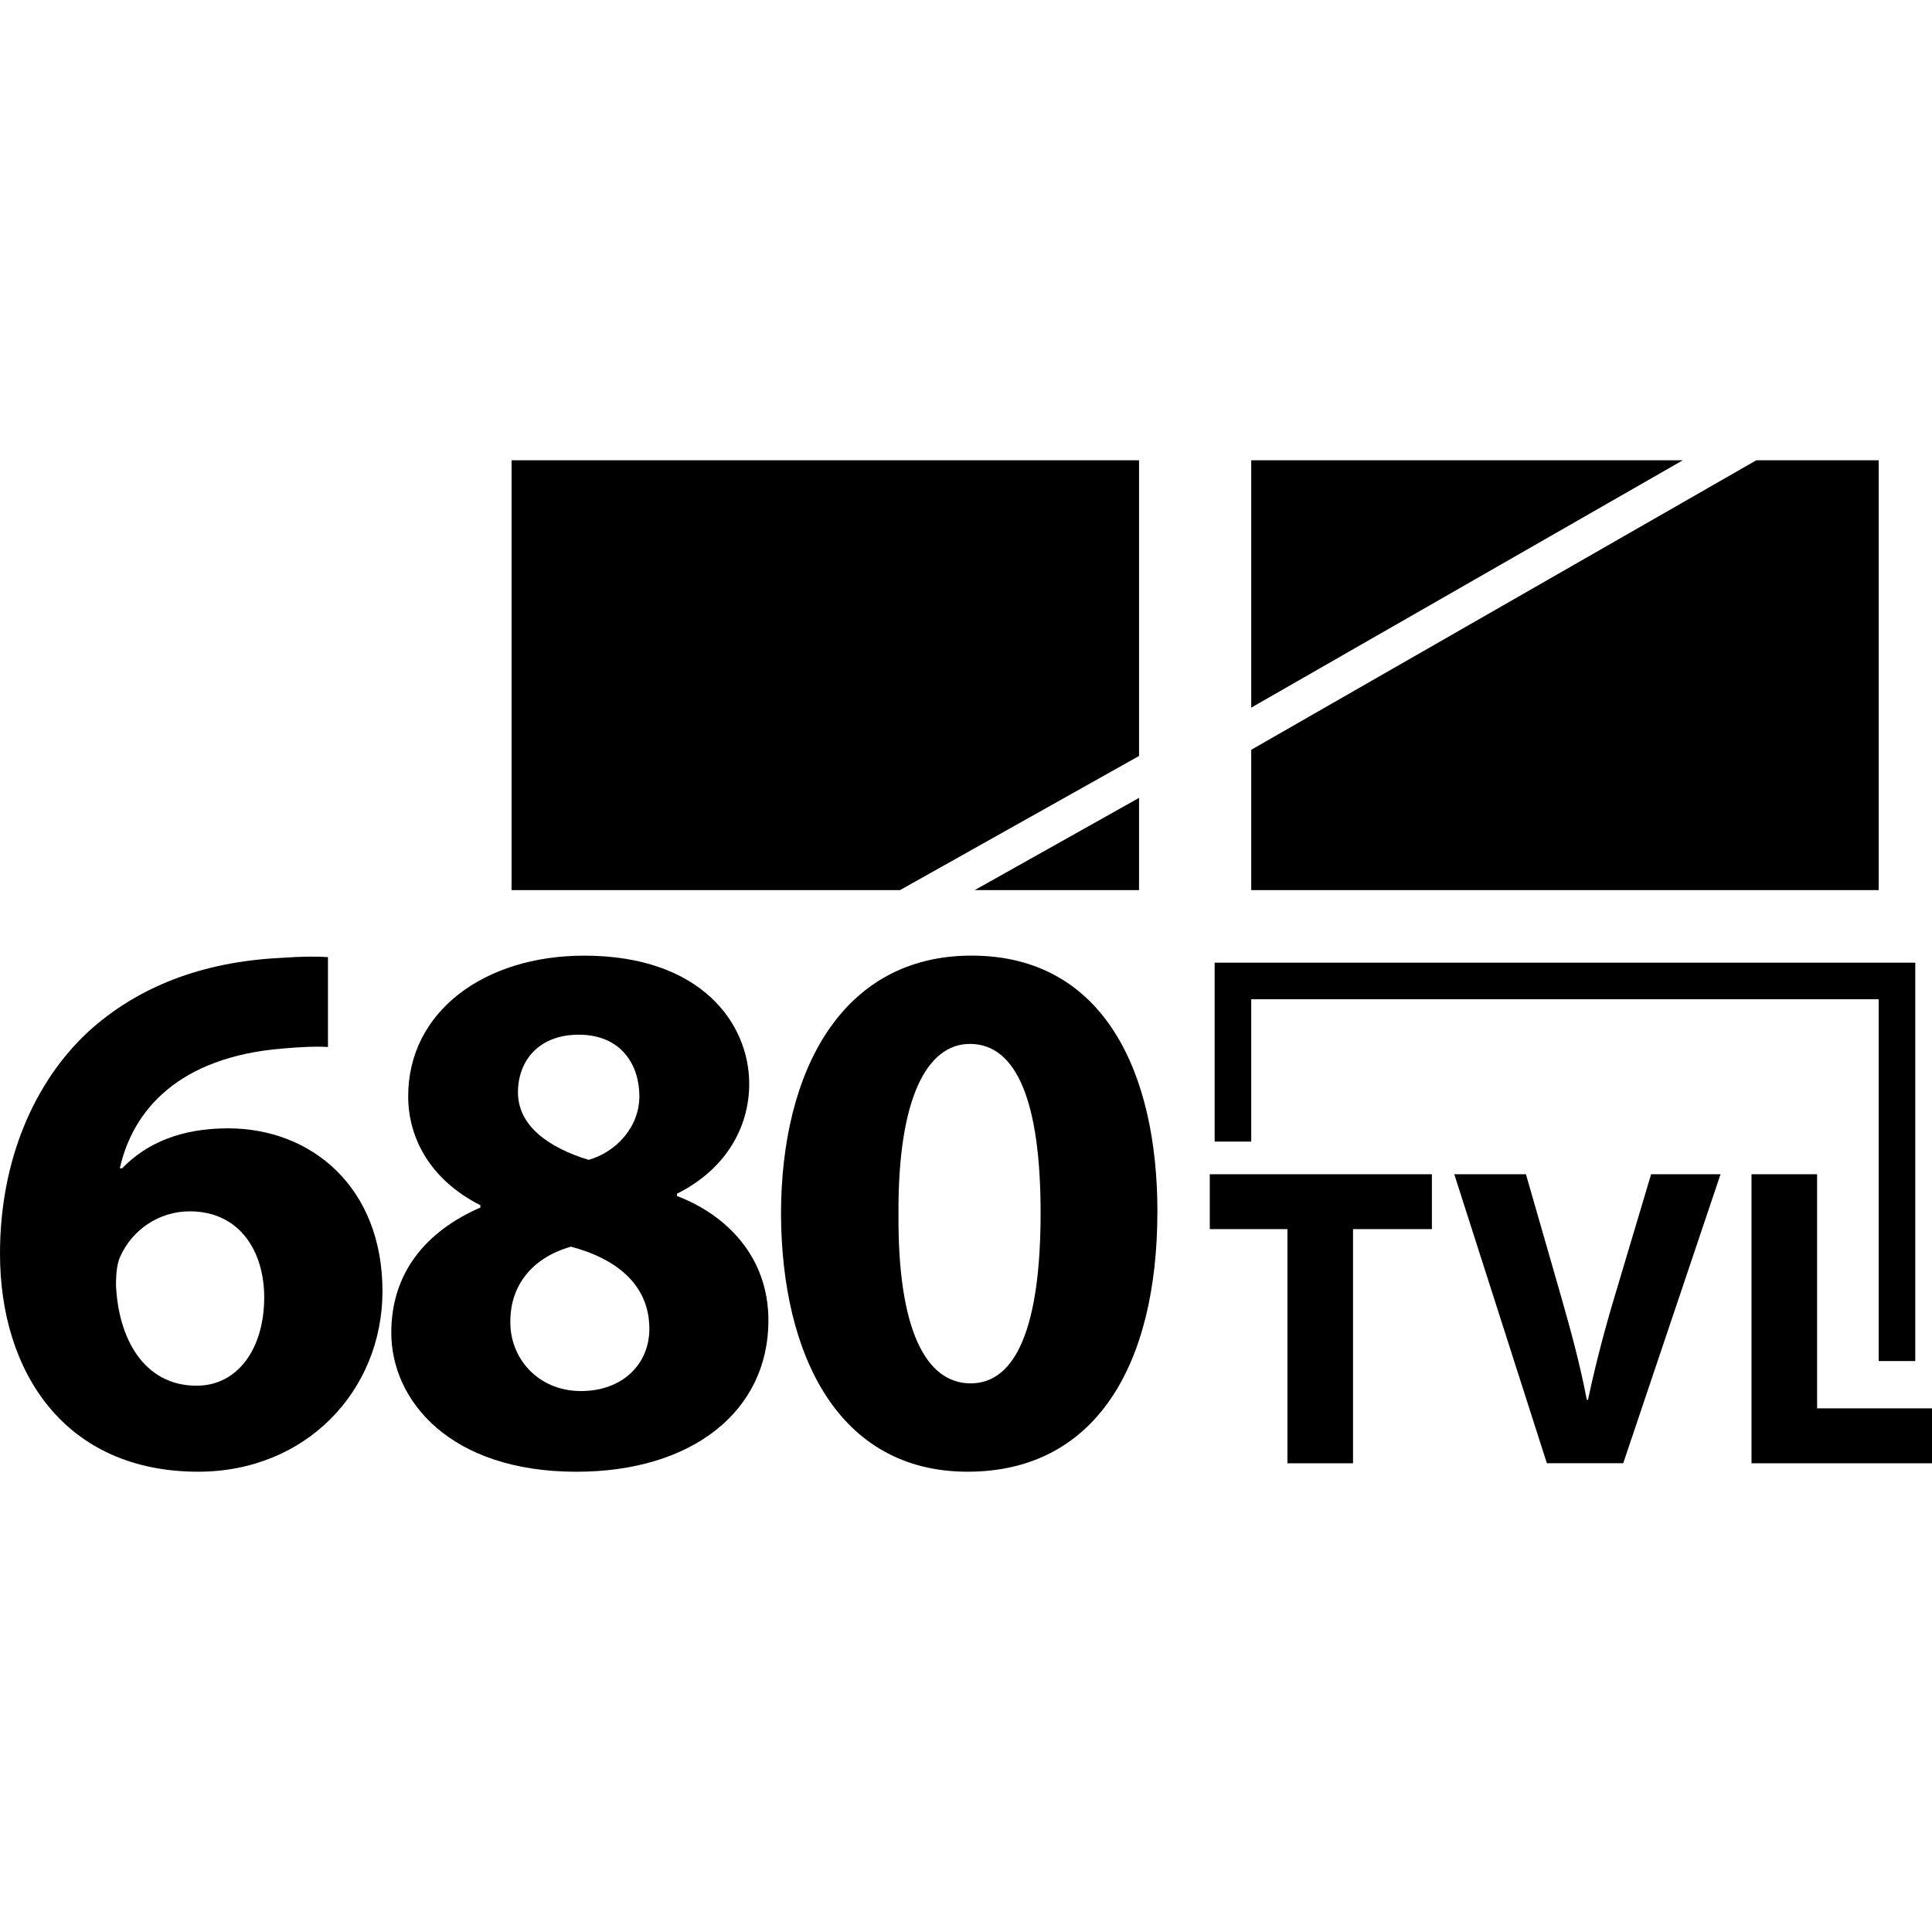
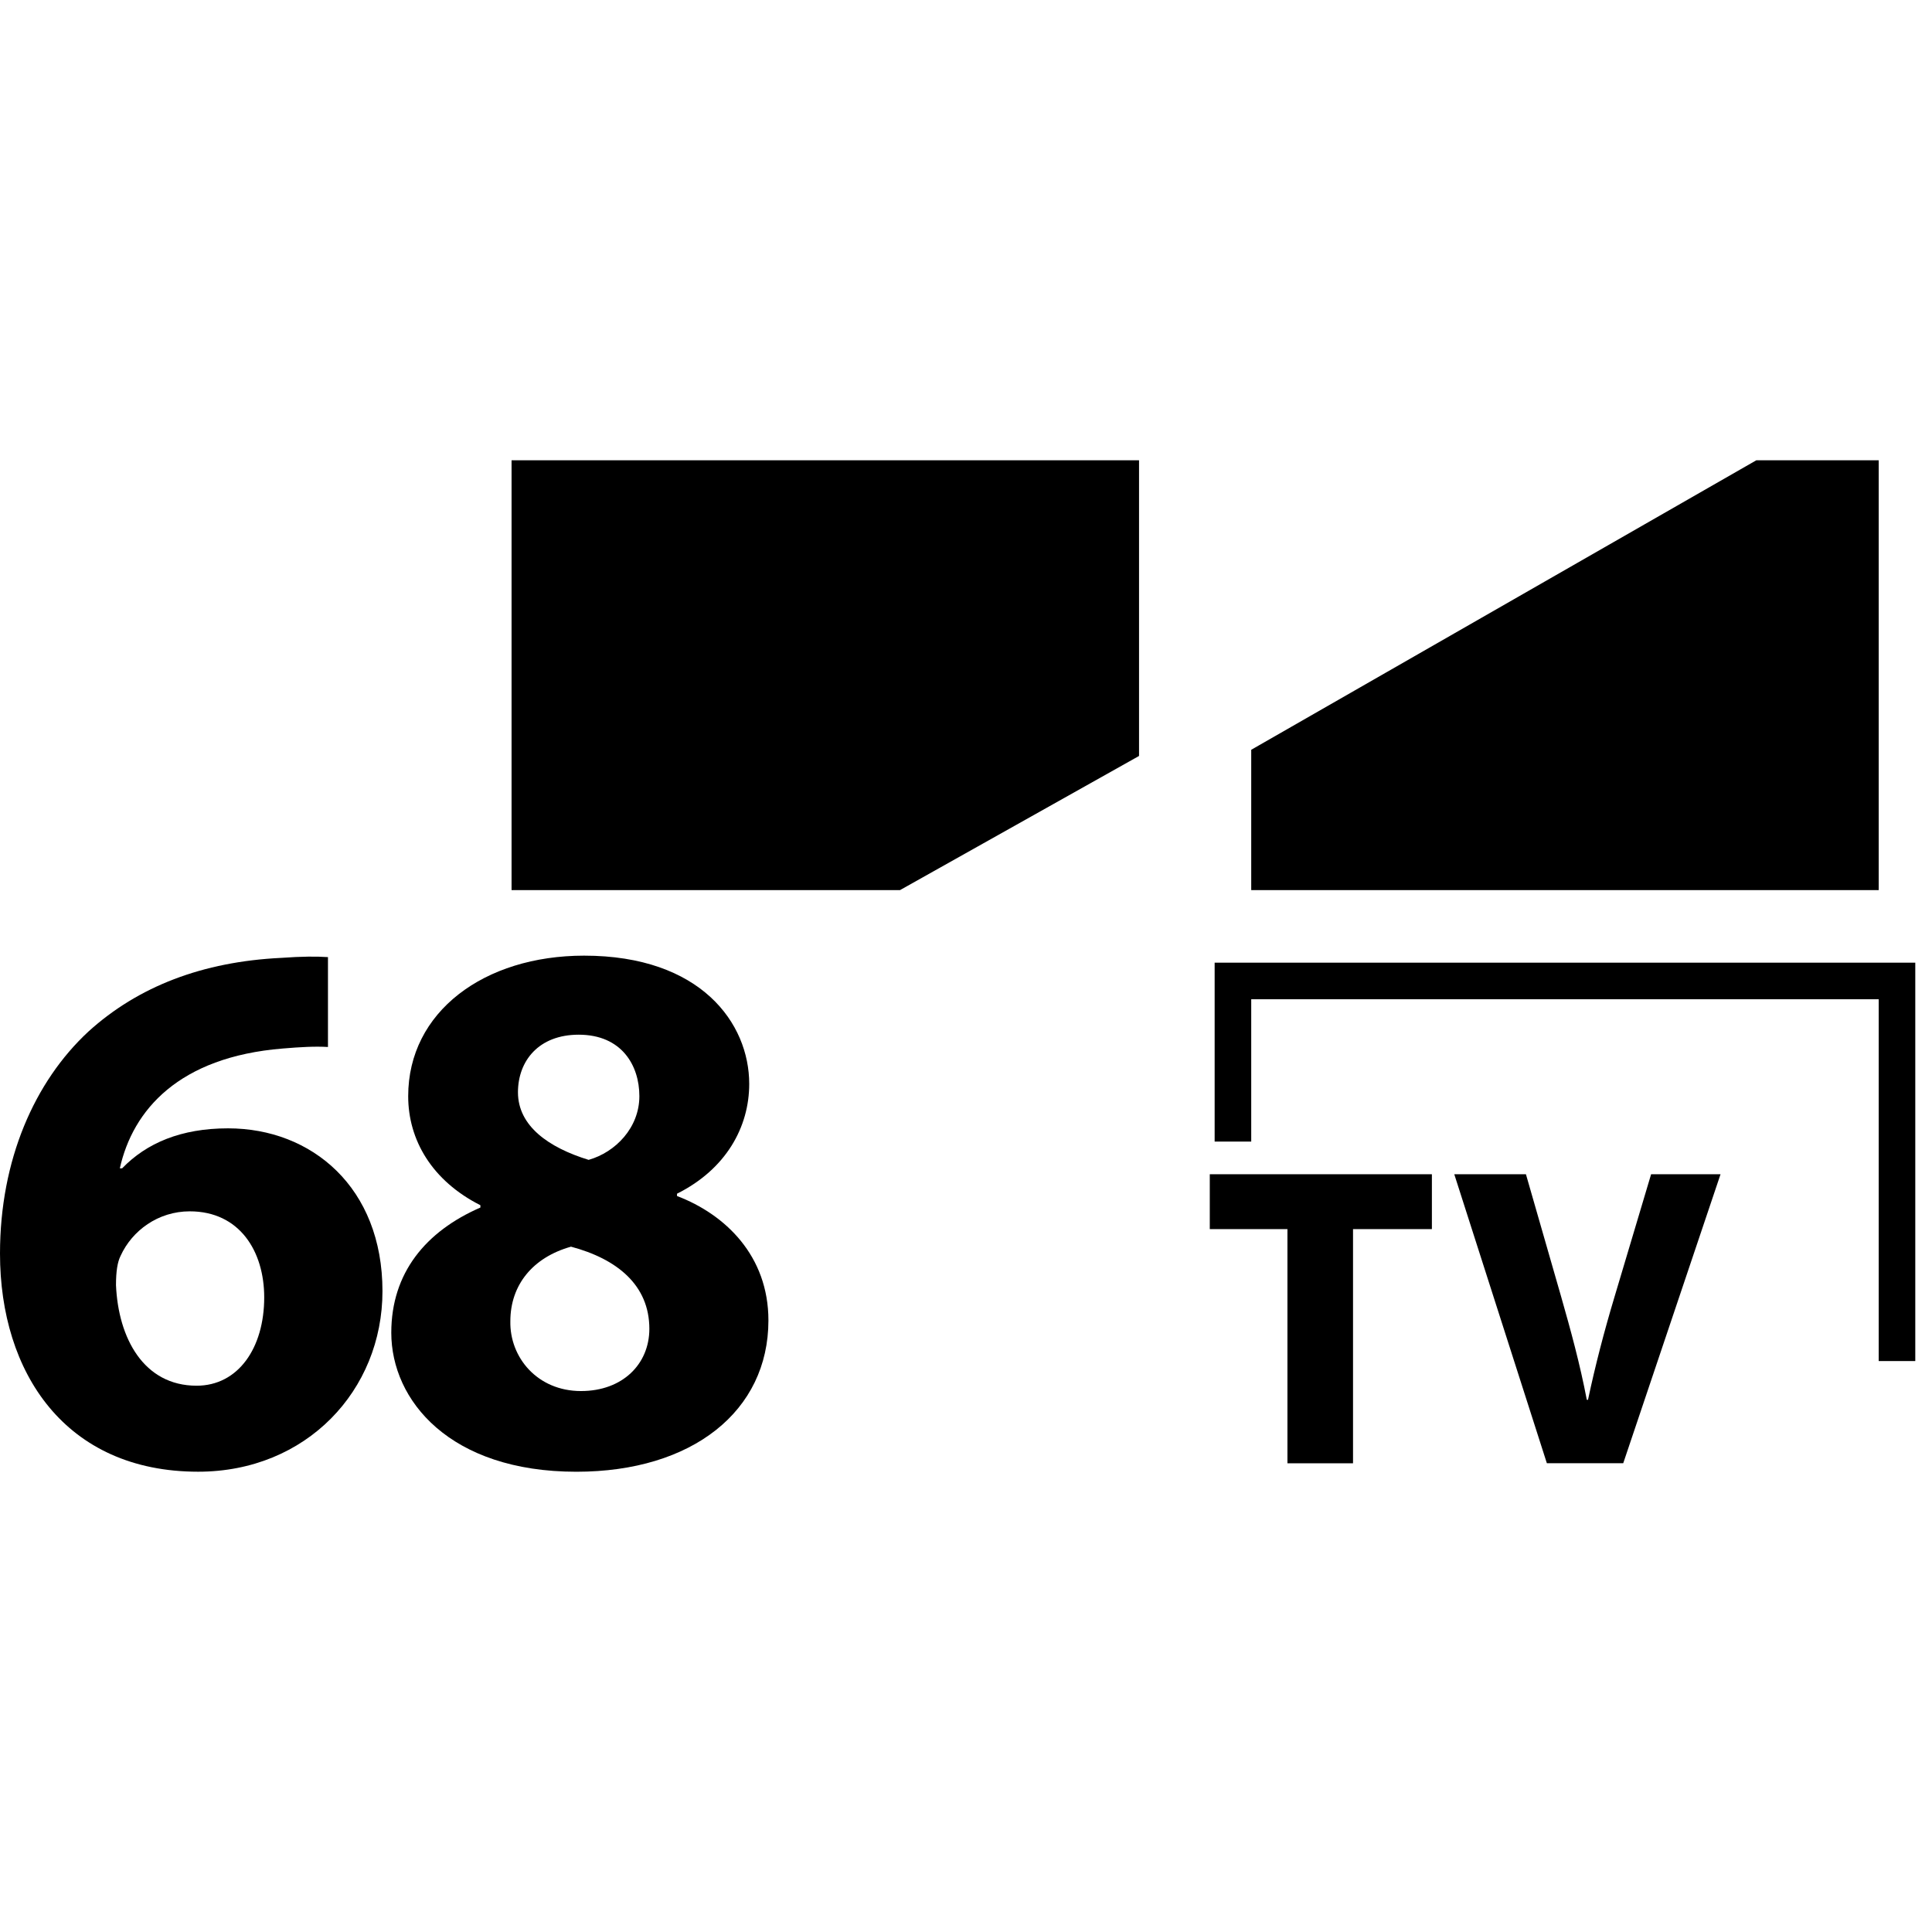
<svg xmlns="http://www.w3.org/2000/svg" fill="#000000" version="1.1" id="Capa_1" width="800px" height="800px" viewBox="0 0 52.817 52.816" xml:space="preserve">
  <g>
    <path d="M5.417,40.233c2.961,0,5.039-2.227,5.039-4.936c0-2.834-1.932-4.451-4.221-4.451c-1.28,0-2.225,0.399-2.896,1.093H3.276   c0.356-1.597,1.616-3.044,4.451-3.275c0.504-0.042,0.882-0.063,1.239-0.042v-2.457c-0.315-0.021-0.693-0.021-1.281,0.021   c-2.142,0.104-3.905,0.777-5.27,2.016C0.944,29.567,0,31.708,0,34.271C0,37.524,1.784,40.233,5.417,40.233z M3.296,34.333   c0.315-0.693,1.029-1.218,1.891-1.218c1.364,0,2.036,1.092,2.036,2.353c0,1.386-0.714,2.414-1.848,2.414   c-1.448,0-2.142-1.303-2.204-2.75C3.171,34.753,3.212,34.501,3.296,34.333z" />
    <path d="M10.697,36.433c0,1.848,1.596,3.801,5.06,3.801c3.171,0,5.25-1.659,5.25-4.137c0-1.765-1.176-2.897-2.499-3.401v-0.063   c1.344-0.672,1.974-1.826,1.974-3.002c0-1.658-1.322-3.506-4.514-3.506c-2.73,0-4.809,1.532-4.809,3.842   c0,1.197,0.65,2.311,1.974,2.981v0.063C11.641,33.661,10.697,34.796,10.697,36.433z M15.82,28.286c1.176,0,1.659,0.84,1.659,1.68   c0,0.861-0.651,1.533-1.387,1.742C15,31.372,14.16,30.784,14.16,29.86C14.161,29.001,14.728,28.286,15.82,28.286z M15.61,34.081   c1.26,0.336,2.142,1.051,2.142,2.246c0,0.967-0.735,1.701-1.868,1.701c-1.197,0-1.953-0.924-1.932-1.91   C13.952,35.132,14.56,34.376,15.61,34.081z" />
-     <path d="M21.351,33.199c0.021,3.863,1.575,7.034,5.103,7.034c3.484,0,5.187-2.898,5.187-7.118c0-3.737-1.428-6.991-5.082-6.991   C23.031,26.124,21.351,29.253,21.351,33.199z M28.448,33.157c0,3.107-0.672,4.661-1.91,4.661c-1.239,0-1.995-1.491-1.975-4.619   c-0.021-3.171,0.777-4.661,1.953-4.661C27.798,28.538,28.448,30.134,28.448,33.157z" />
    <polygon points="36.989,40.003 36.989,33.601 39.145,33.601 39.145,32.101 33.073,32.101 33.073,33.601 35.196,33.601    35.196,40.003  " />
    <path d="M43.413,38.267h-0.033c-0.188-0.984-0.436-1.887-0.703-2.824l-0.961-3.342h-1.959l2.531,7.9h2.088l2.66-7.9h-1.898   l-1.008,3.377C43.86,36.38,43.614,37.317,43.413,38.267z" />
-     <polygon points="52.817,38.501 49.676,38.501 49.676,32.101 47.883,32.101 47.883,40.003 52.817,40.003  " />
    <polygon points="13.985,12.583 31.139,12.583 31.139,20.666 24.605,24.333 13.985,24.333  " />
-     <polygon points="26.647,24.333 31.139,21.812 31.139,24.333  " />
-     <polygon points="46.004,12.583 34.206,19.345 34.206,12.583  " />
    <polygon points="51.36,24.333 34.206,24.333 34.206,20.497 48.014,12.583 51.36,12.583  " />
    <polygon points="51.36,37.208 52.36,37.208 52.36,26.317 33.206,26.317 33.206,31.208 34.206,31.208 34.206,27.317 51.36,27.317     " />
  </g>
</svg>